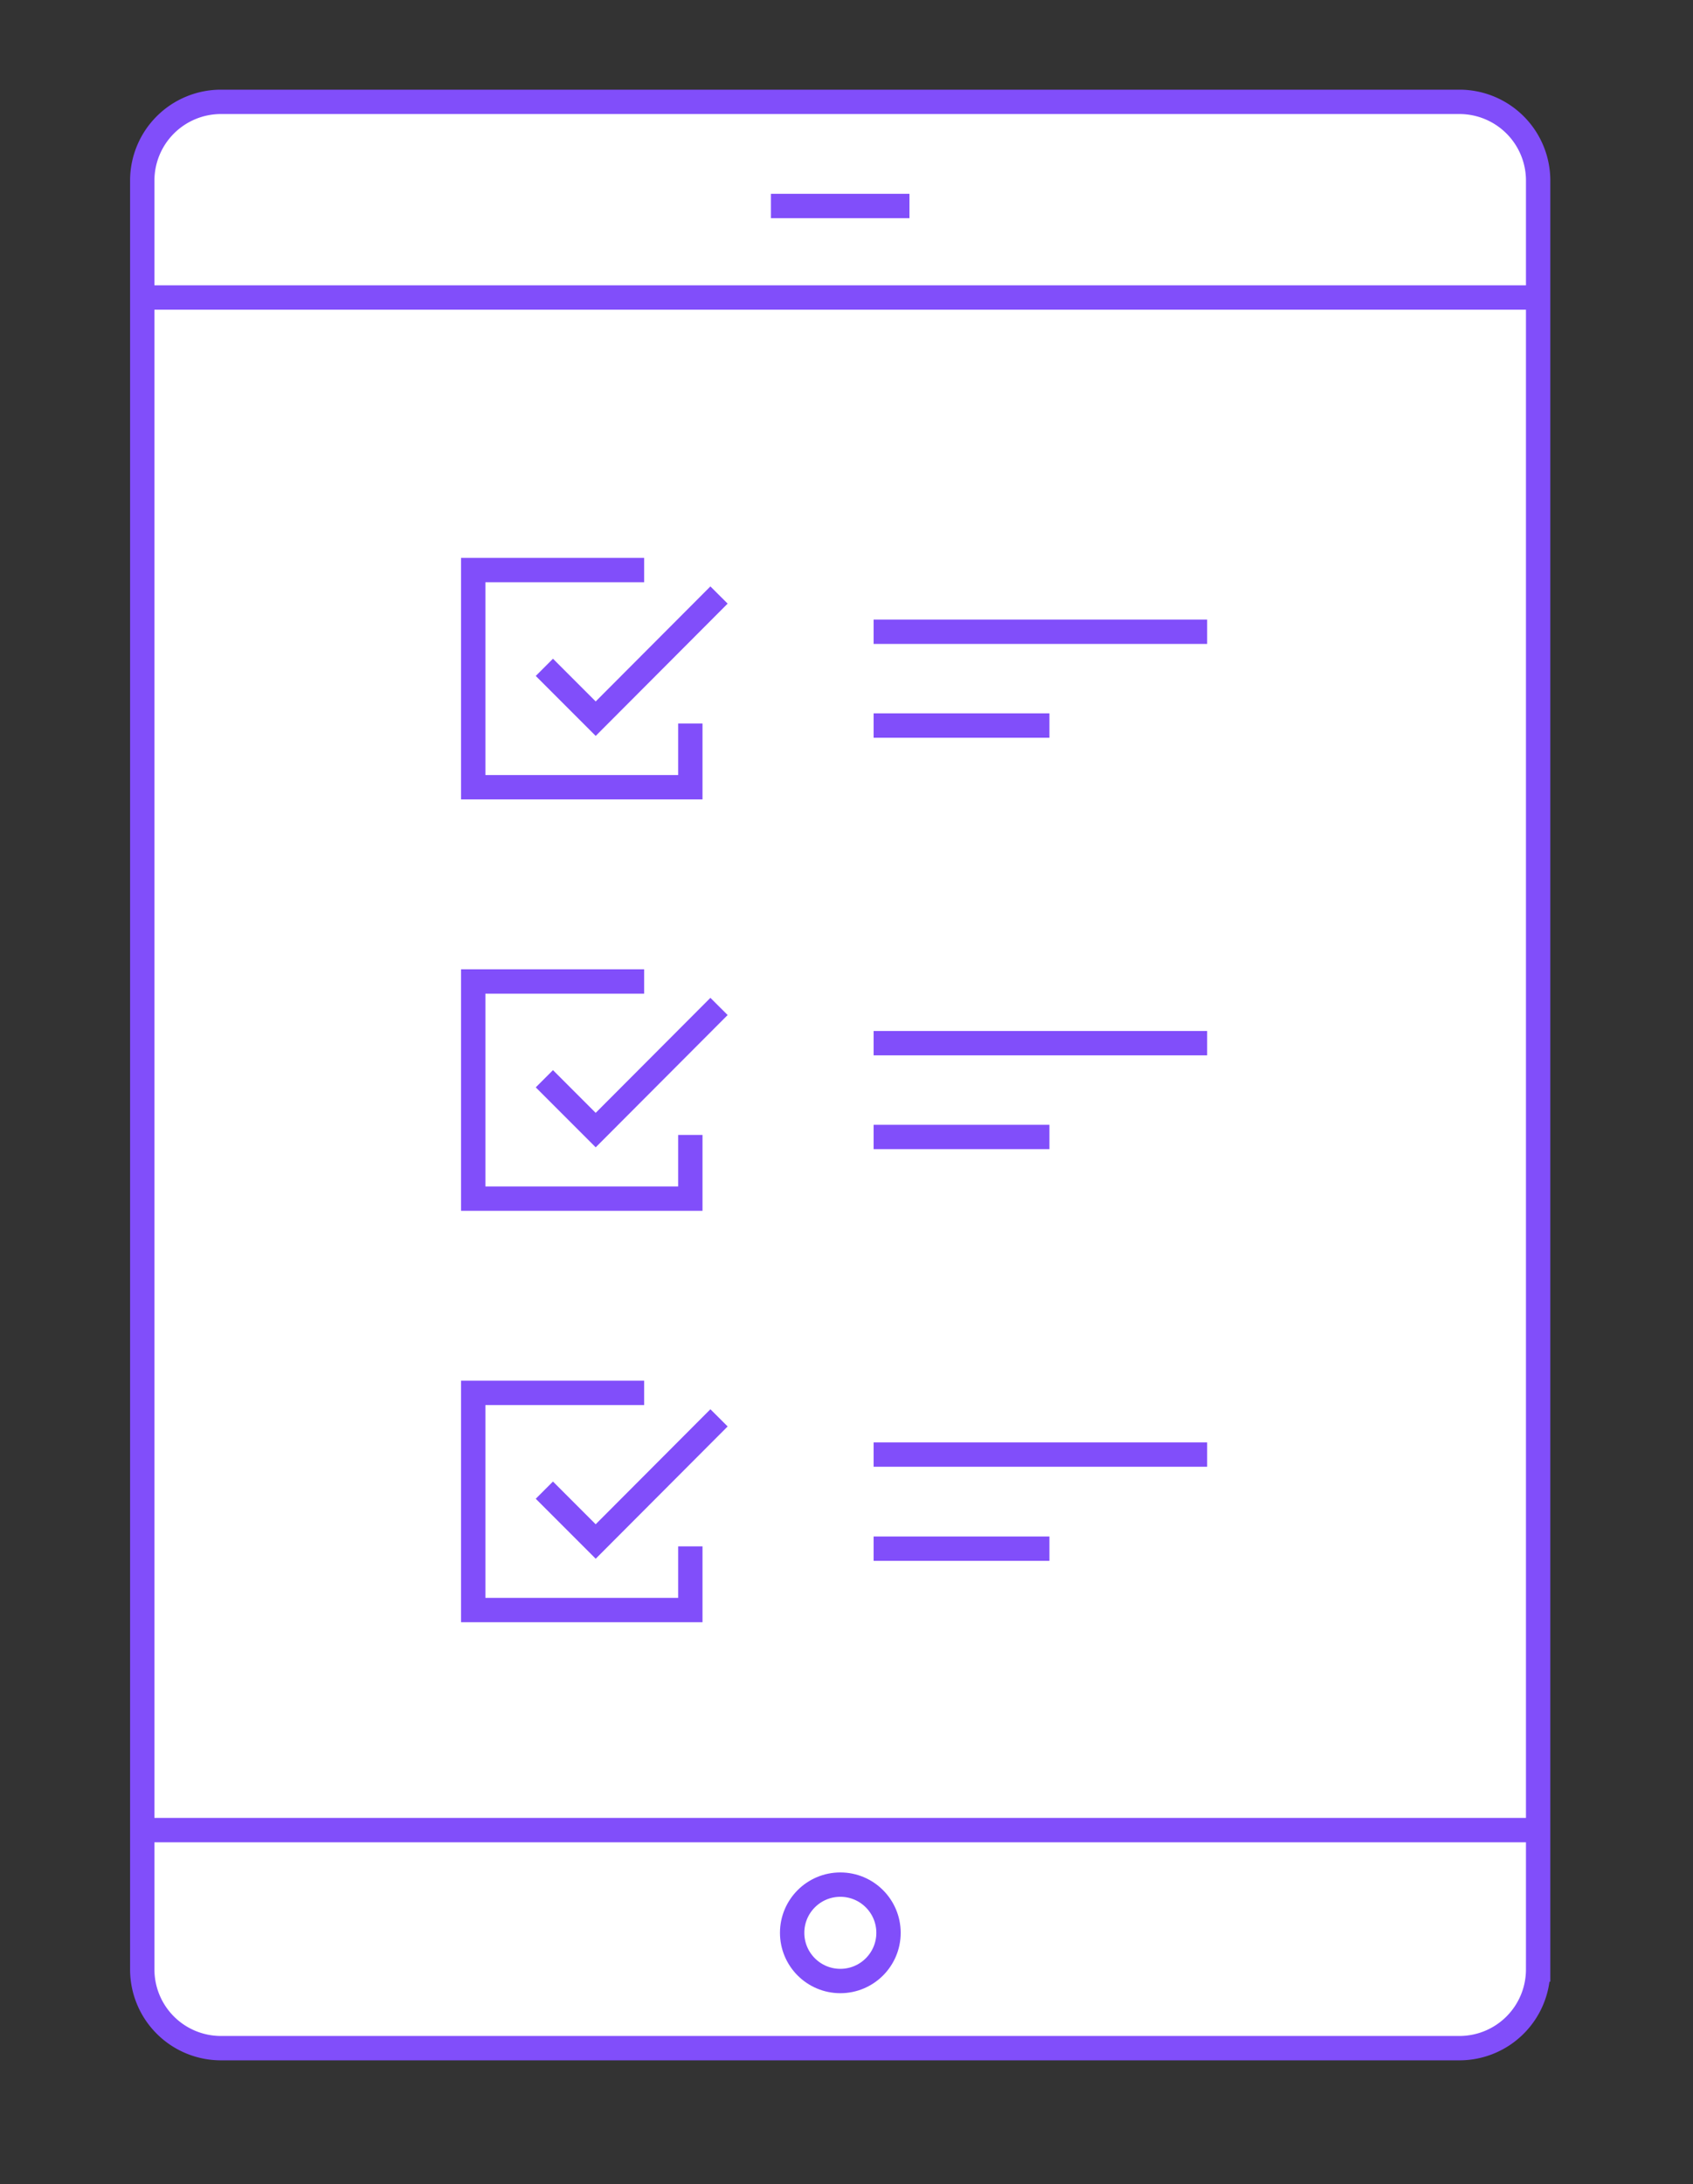
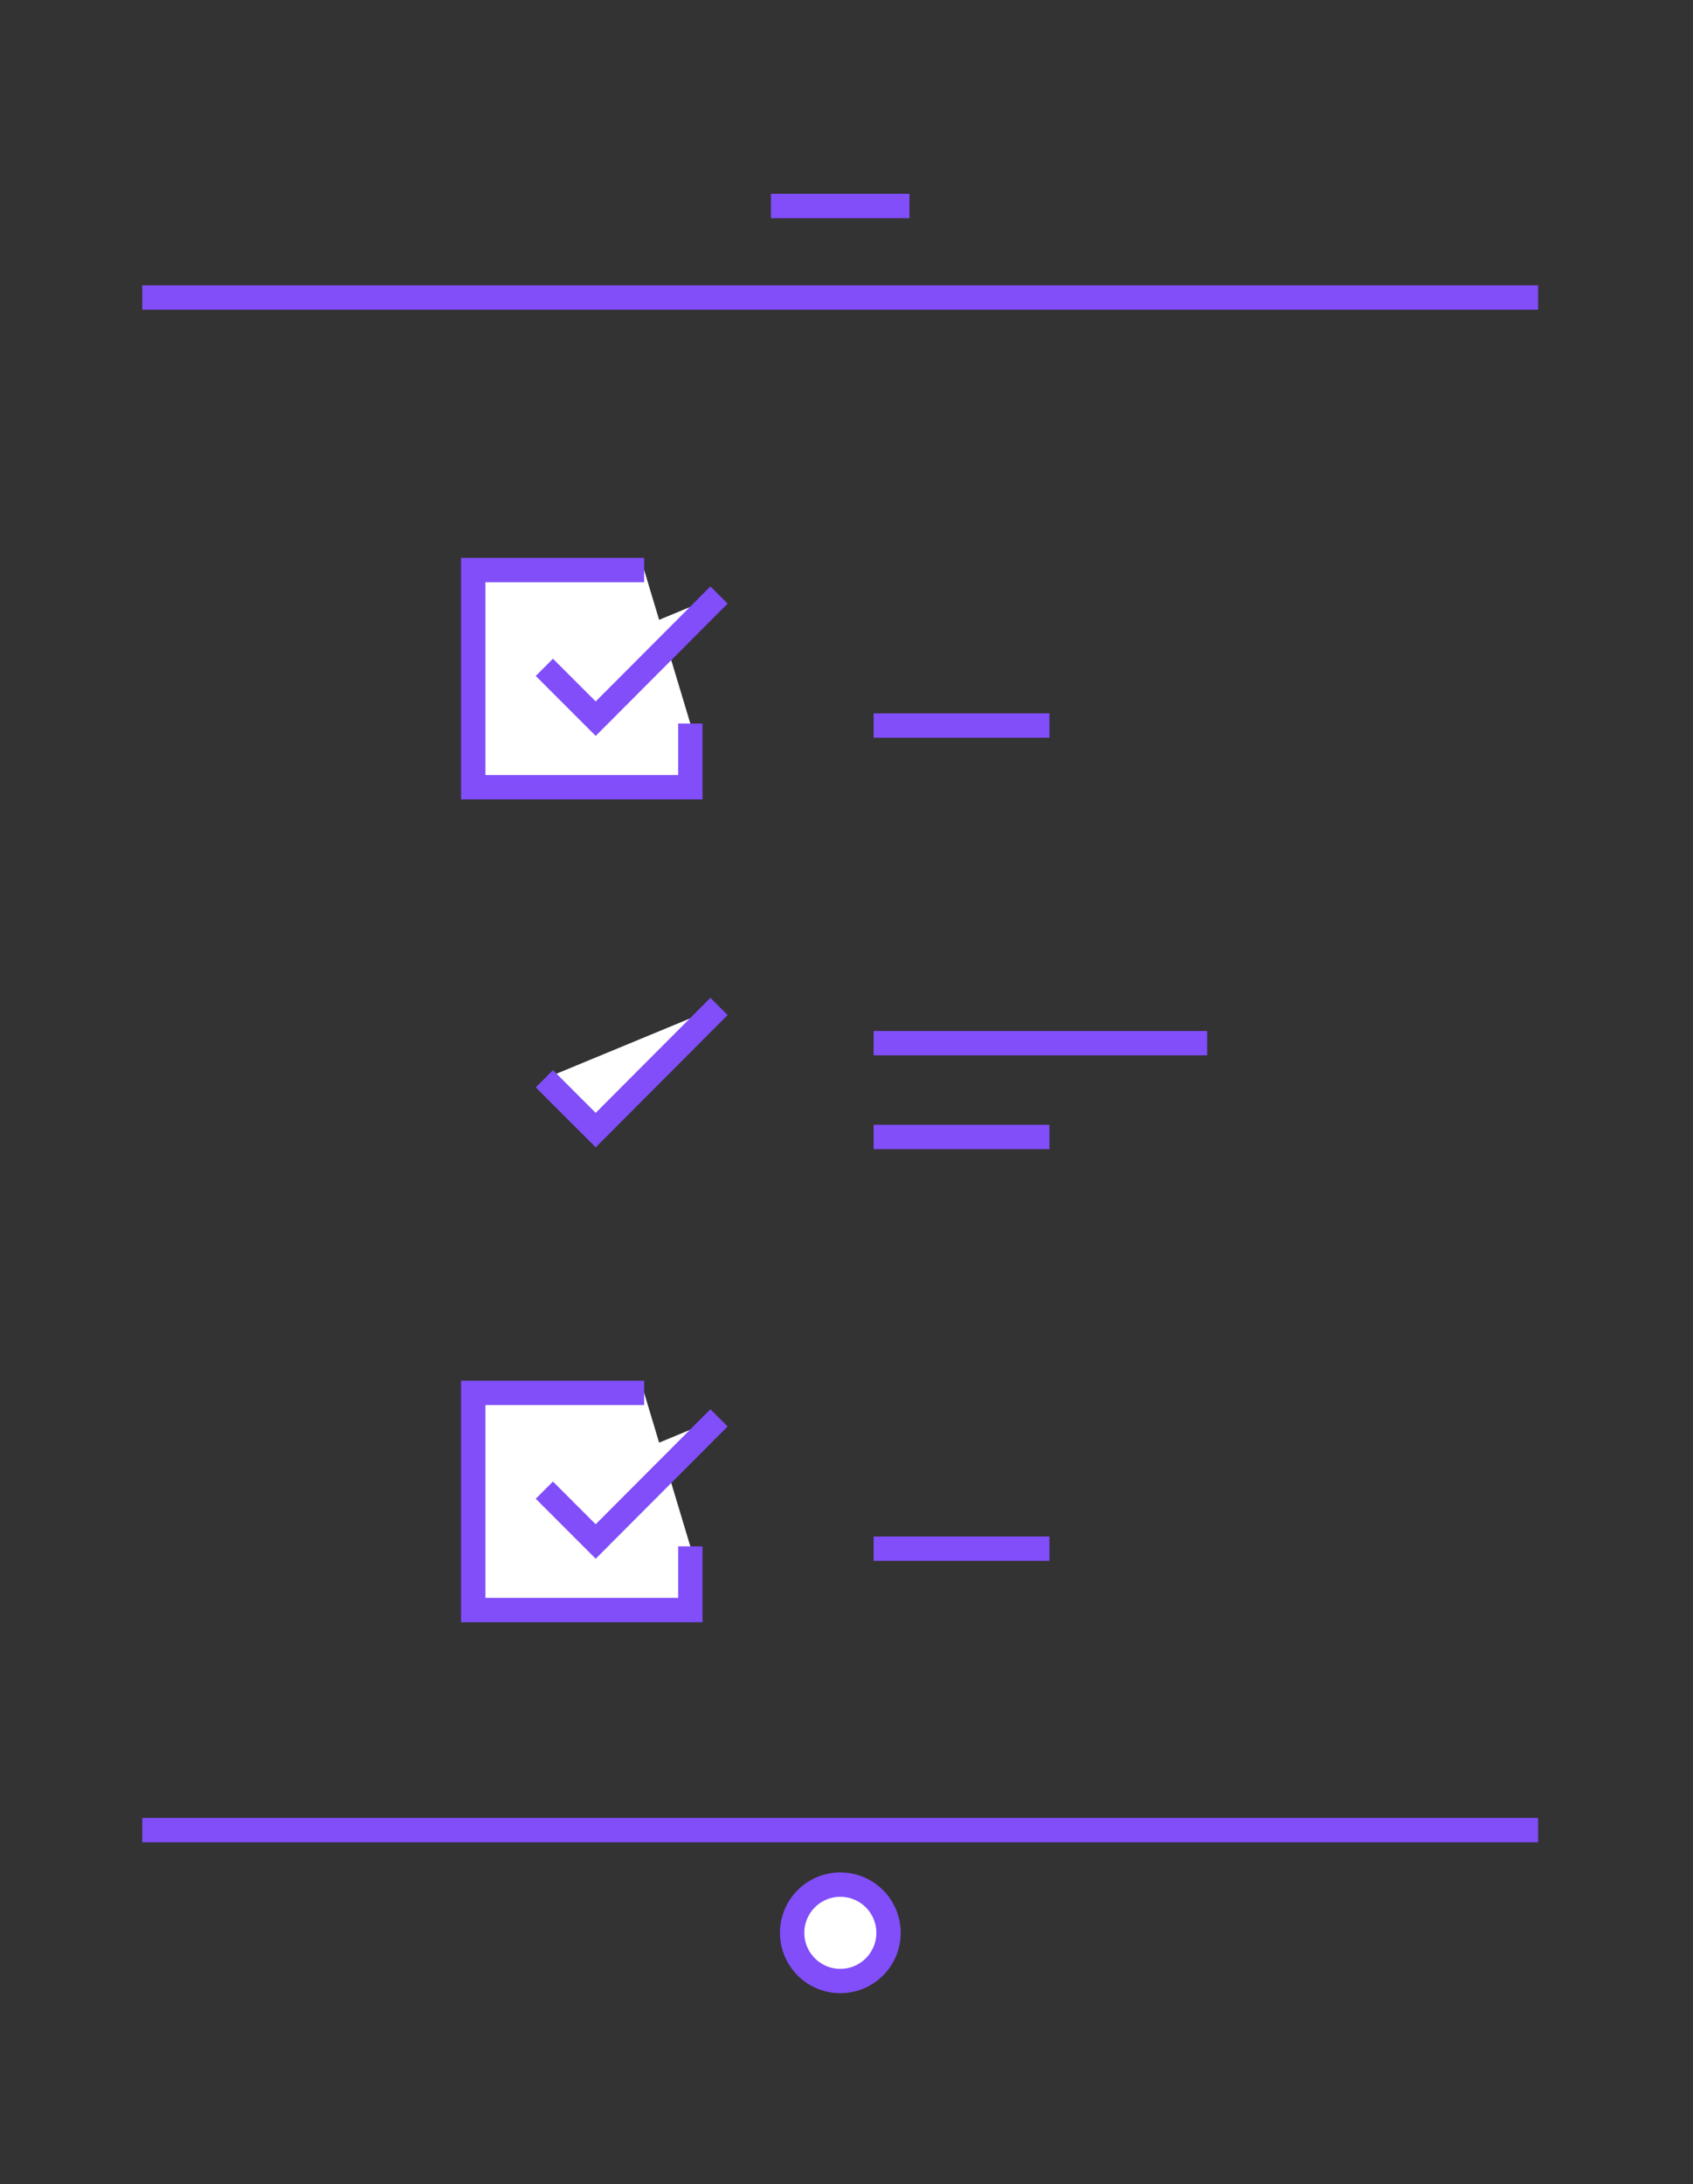
<svg xmlns="http://www.w3.org/2000/svg" width="139.039" height="179.316" viewBox="0 0 139.039 179.316">
  <rect x="0" y="0" width="139.039" height="179.316" fill="#333333" stroke="none" />
  <g id="plan" transform="translate(20.6)">
    <rect id="Rectangle_2360" data-name="Rectangle 2360" width="139.039" height="179.316" transform="translate(-20.6)" fill="none" />
    <g id="Group_707" data-name="Group 707" transform="translate(-8.917 8.362)">
-       <path id="Path_404" data-name="Path 404" d="M143.637,188.836a6.464,6.464,0,0,1-6.454,6.454H35.454A6.464,6.464,0,0,1,29,188.836V41.954A6.464,6.464,0,0,1,35.454,35.5h101.73a6.464,6.464,0,0,1,6.454,6.454V188.836Z" transform="translate(-29 -35.5)" fill="#fff" stroke="#814efa" stroke-miterlimit="10" stroke-width="2" />
      <line id="Line_120" data-name="Line 120" x2="11.377" transform="translate(51.63 8.55)" fill="none" stroke="#814efa" stroke-miterlimit="10" stroke-width="2" />
      <circle id="Ellipse_14" data-name="Ellipse 14" cx="3.957" cy="3.957" r="3.957" transform="translate(53.373 146.364)" fill="#fff" stroke="#814efa" stroke-miterlimit="10" stroke-width="2" />
      <line id="Line_121" data-name="Line 121" x1="114.637" transform="translate(0 16.064)" fill="none" stroke="#814efa" stroke-miterlimit="10" stroke-width="2" />
      <line id="Line_122" data-name="Line 122" x2="114.637" transform="translate(0 141.889)" fill="none" stroke="#814efa" stroke-miterlimit="10" stroke-width="2" />
      <line id="Line_123" data-name="Line 123" x2="14.439" transform="translate(60.063 118.783)" fill="none" stroke="#814efa" stroke-miterlimit="10" stroke-width="2" />
-       <line id="Line_124" data-name="Line 124" x2="27.393" transform="translate(60.063 111.057)" fill="none" stroke="#814efa" stroke-miterlimit="10" stroke-width="2" />
      <path id="Path_405" data-name="Path 405" d="M162.23,211.3v5.229H144.4V198.7h14.038" transform="translate(-117.219 -160.26)" fill="#fff" stroke="#814efa" stroke-miterlimit="10" stroke-width="2" />
      <path id="Path_406" data-name="Path 406" d="M169.2,213.336l4.216,4.216L183.544,207.4" transform="translate(-136.177 -166.911)" fill="#fff" stroke="#814efa" stroke-miterlimit="10" stroke-width="2" />
      <line id="Line_125" data-name="Line 125" x2="14.439" transform="translate(60.063 84.983)" fill="none" stroke="#814efa" stroke-miterlimit="10" stroke-width="2" />
      <line id="Line_126" data-name="Line 126" x2="27.393" transform="translate(60.063 77.281)" fill="none" stroke="#814efa" stroke-miterlimit="10" stroke-width="2" />
      <line id="Line_127" data-name="Line 127" x2="14.439" transform="translate(60.063 51.206)" fill="none" stroke="#814efa" stroke-miterlimit="10" stroke-width="2" />
-       <line id="Line_128" data-name="Line 128" x2="27.393" transform="translate(60.063 43.504)" fill="none" stroke="#814efa" stroke-miterlimit="10" stroke-width="2" />
-       <path id="Path_407" data-name="Path 407" d="M162.23,354.7v5.229H144.4V342.1h14.038" transform="translate(-117.219 -269.884)" fill="#fff" stroke="#814efa" stroke-miterlimit="10" stroke-width="2" />
      <path id="Path_408" data-name="Path 408" d="M169.2,356.736l4.216,4.216L183.544,350.8" transform="translate(-136.177 -276.534)" fill="#fff" stroke="#814efa" stroke-miterlimit="10" stroke-width="2" />
      <path id="Path_409" data-name="Path 409" d="M162.23,498.1v5.229H144.4V485.5h14.038" transform="translate(-117.219 -379.507)" fill="#fff" stroke="#814efa" stroke-miterlimit="10" stroke-width="2" />
      <path id="Path_410" data-name="Path 410" d="M169.2,500.136l4.216,4.216L183.544,494.2" transform="translate(-136.177 -386.158)" fill="#fff" stroke="#814efa" stroke-miterlimit="10" stroke-width="2" />
    </g>
  </g>
</svg>